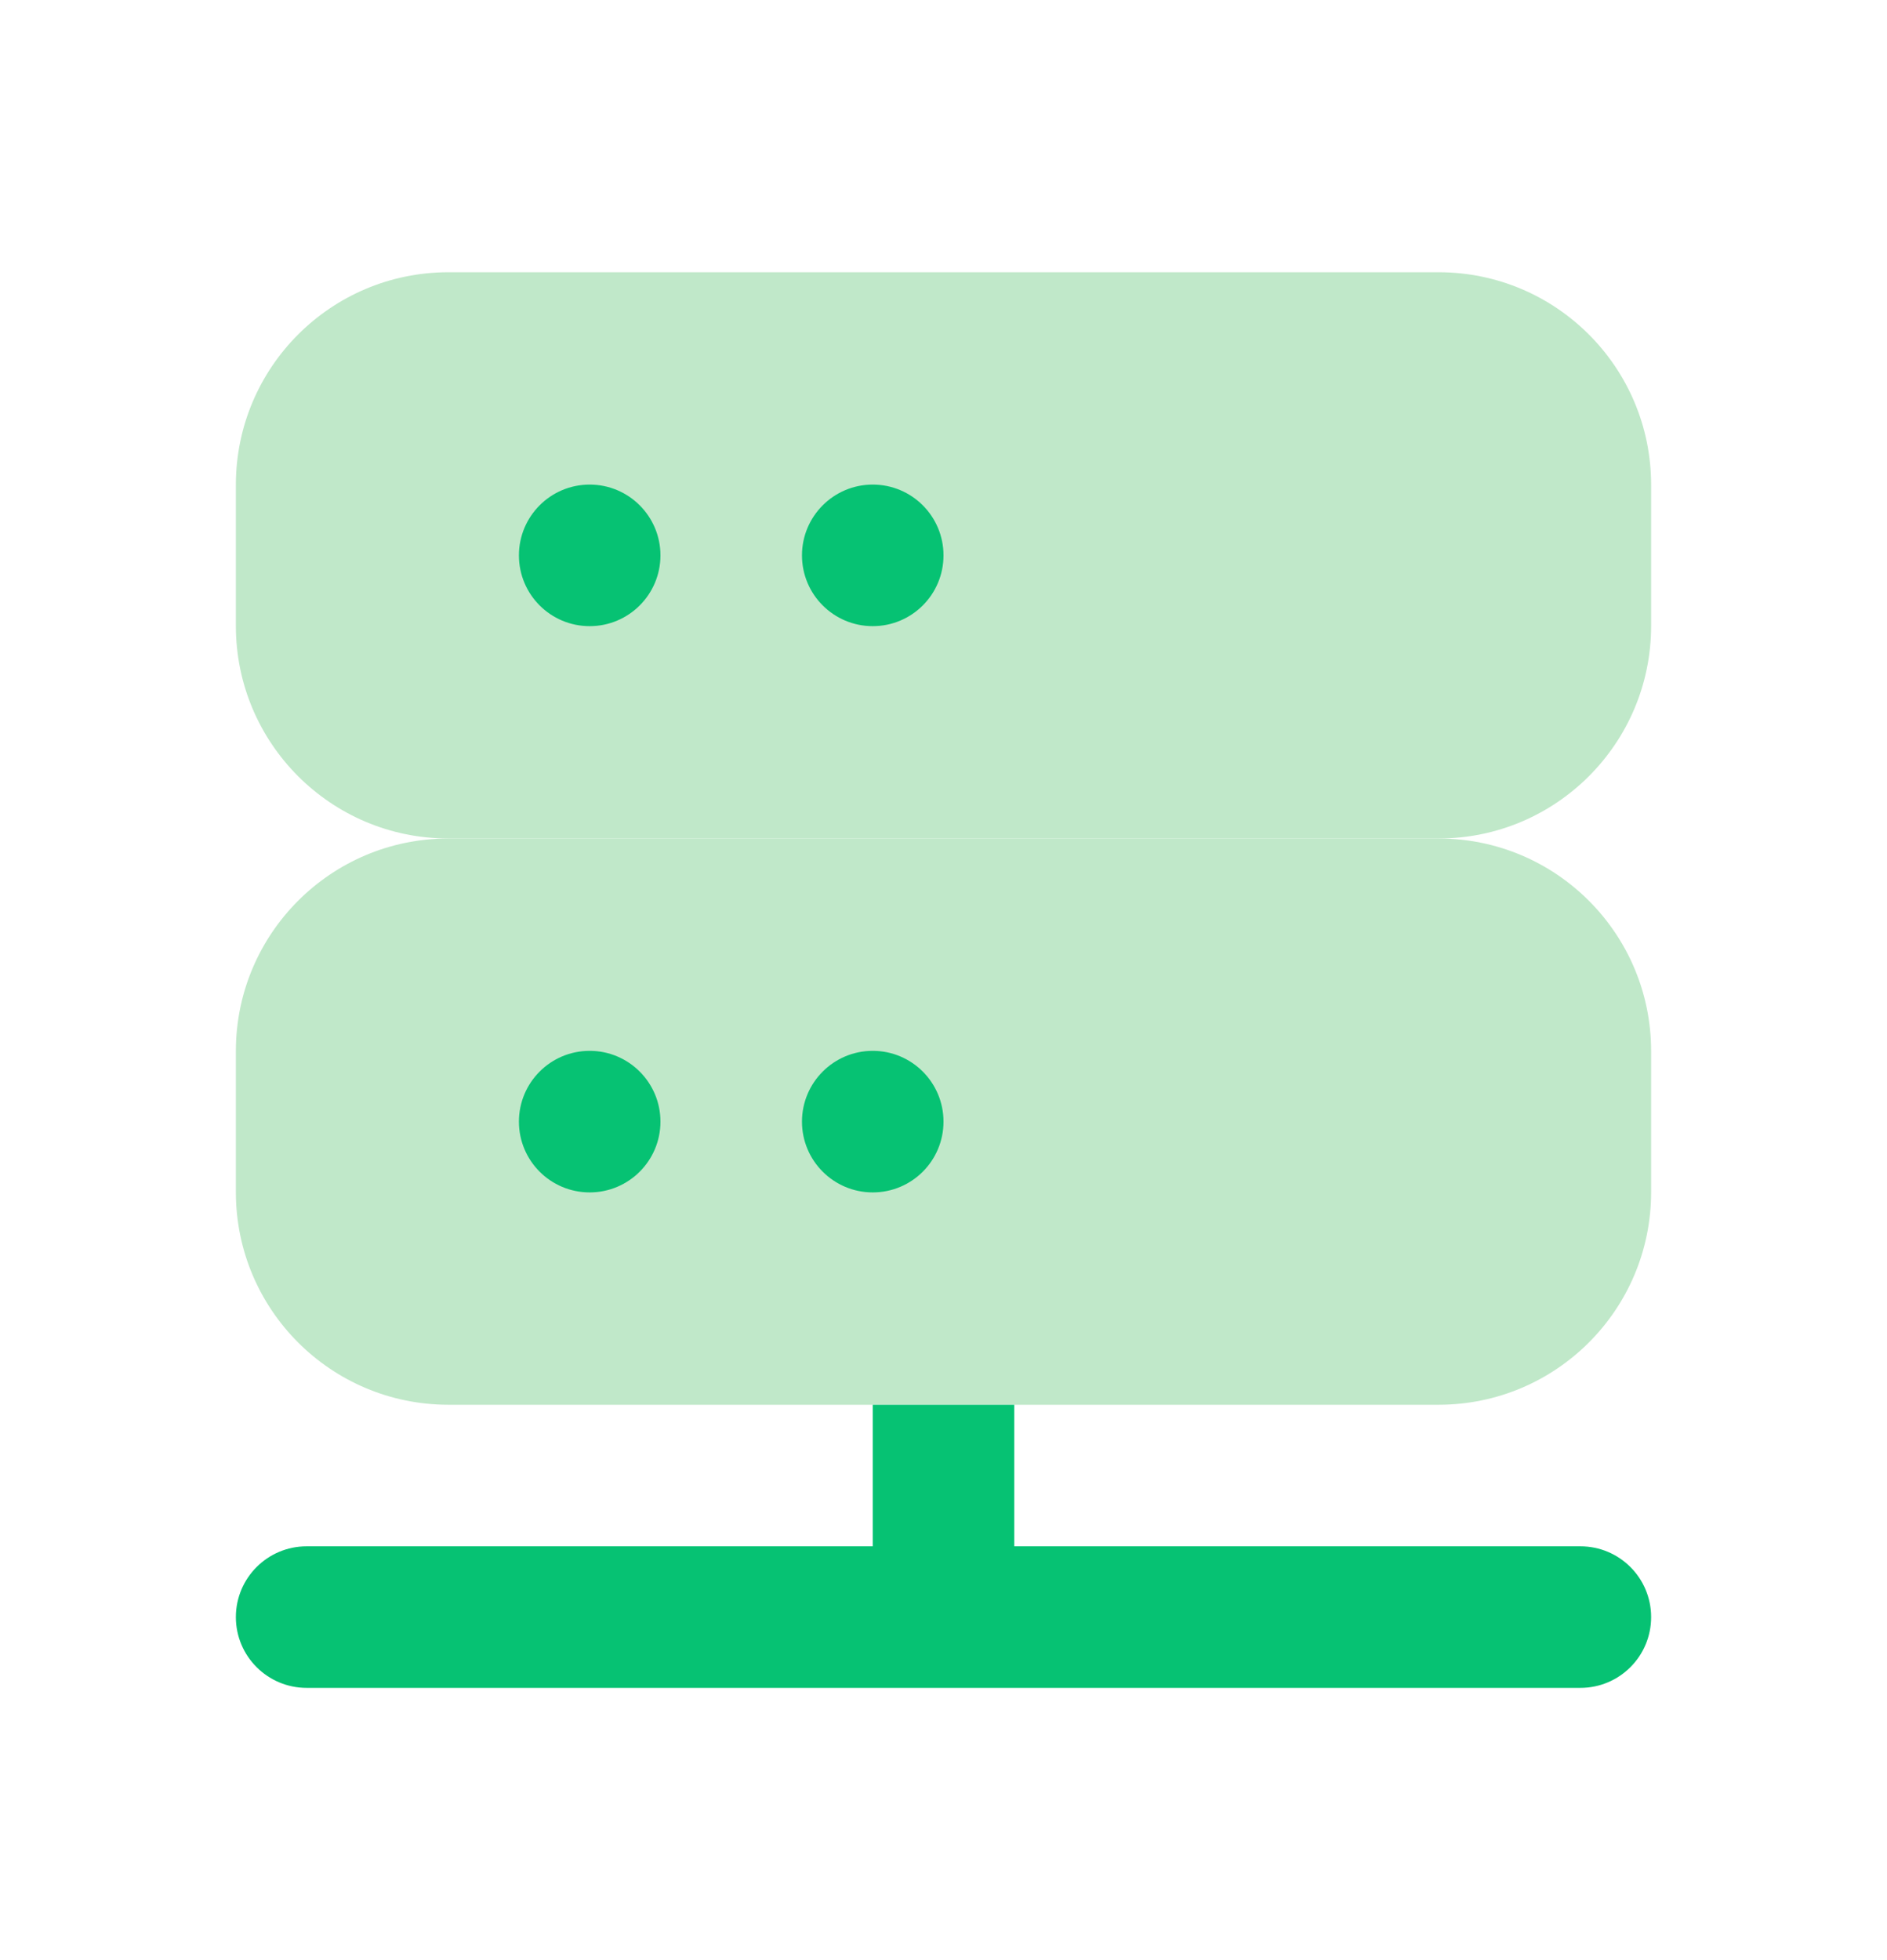
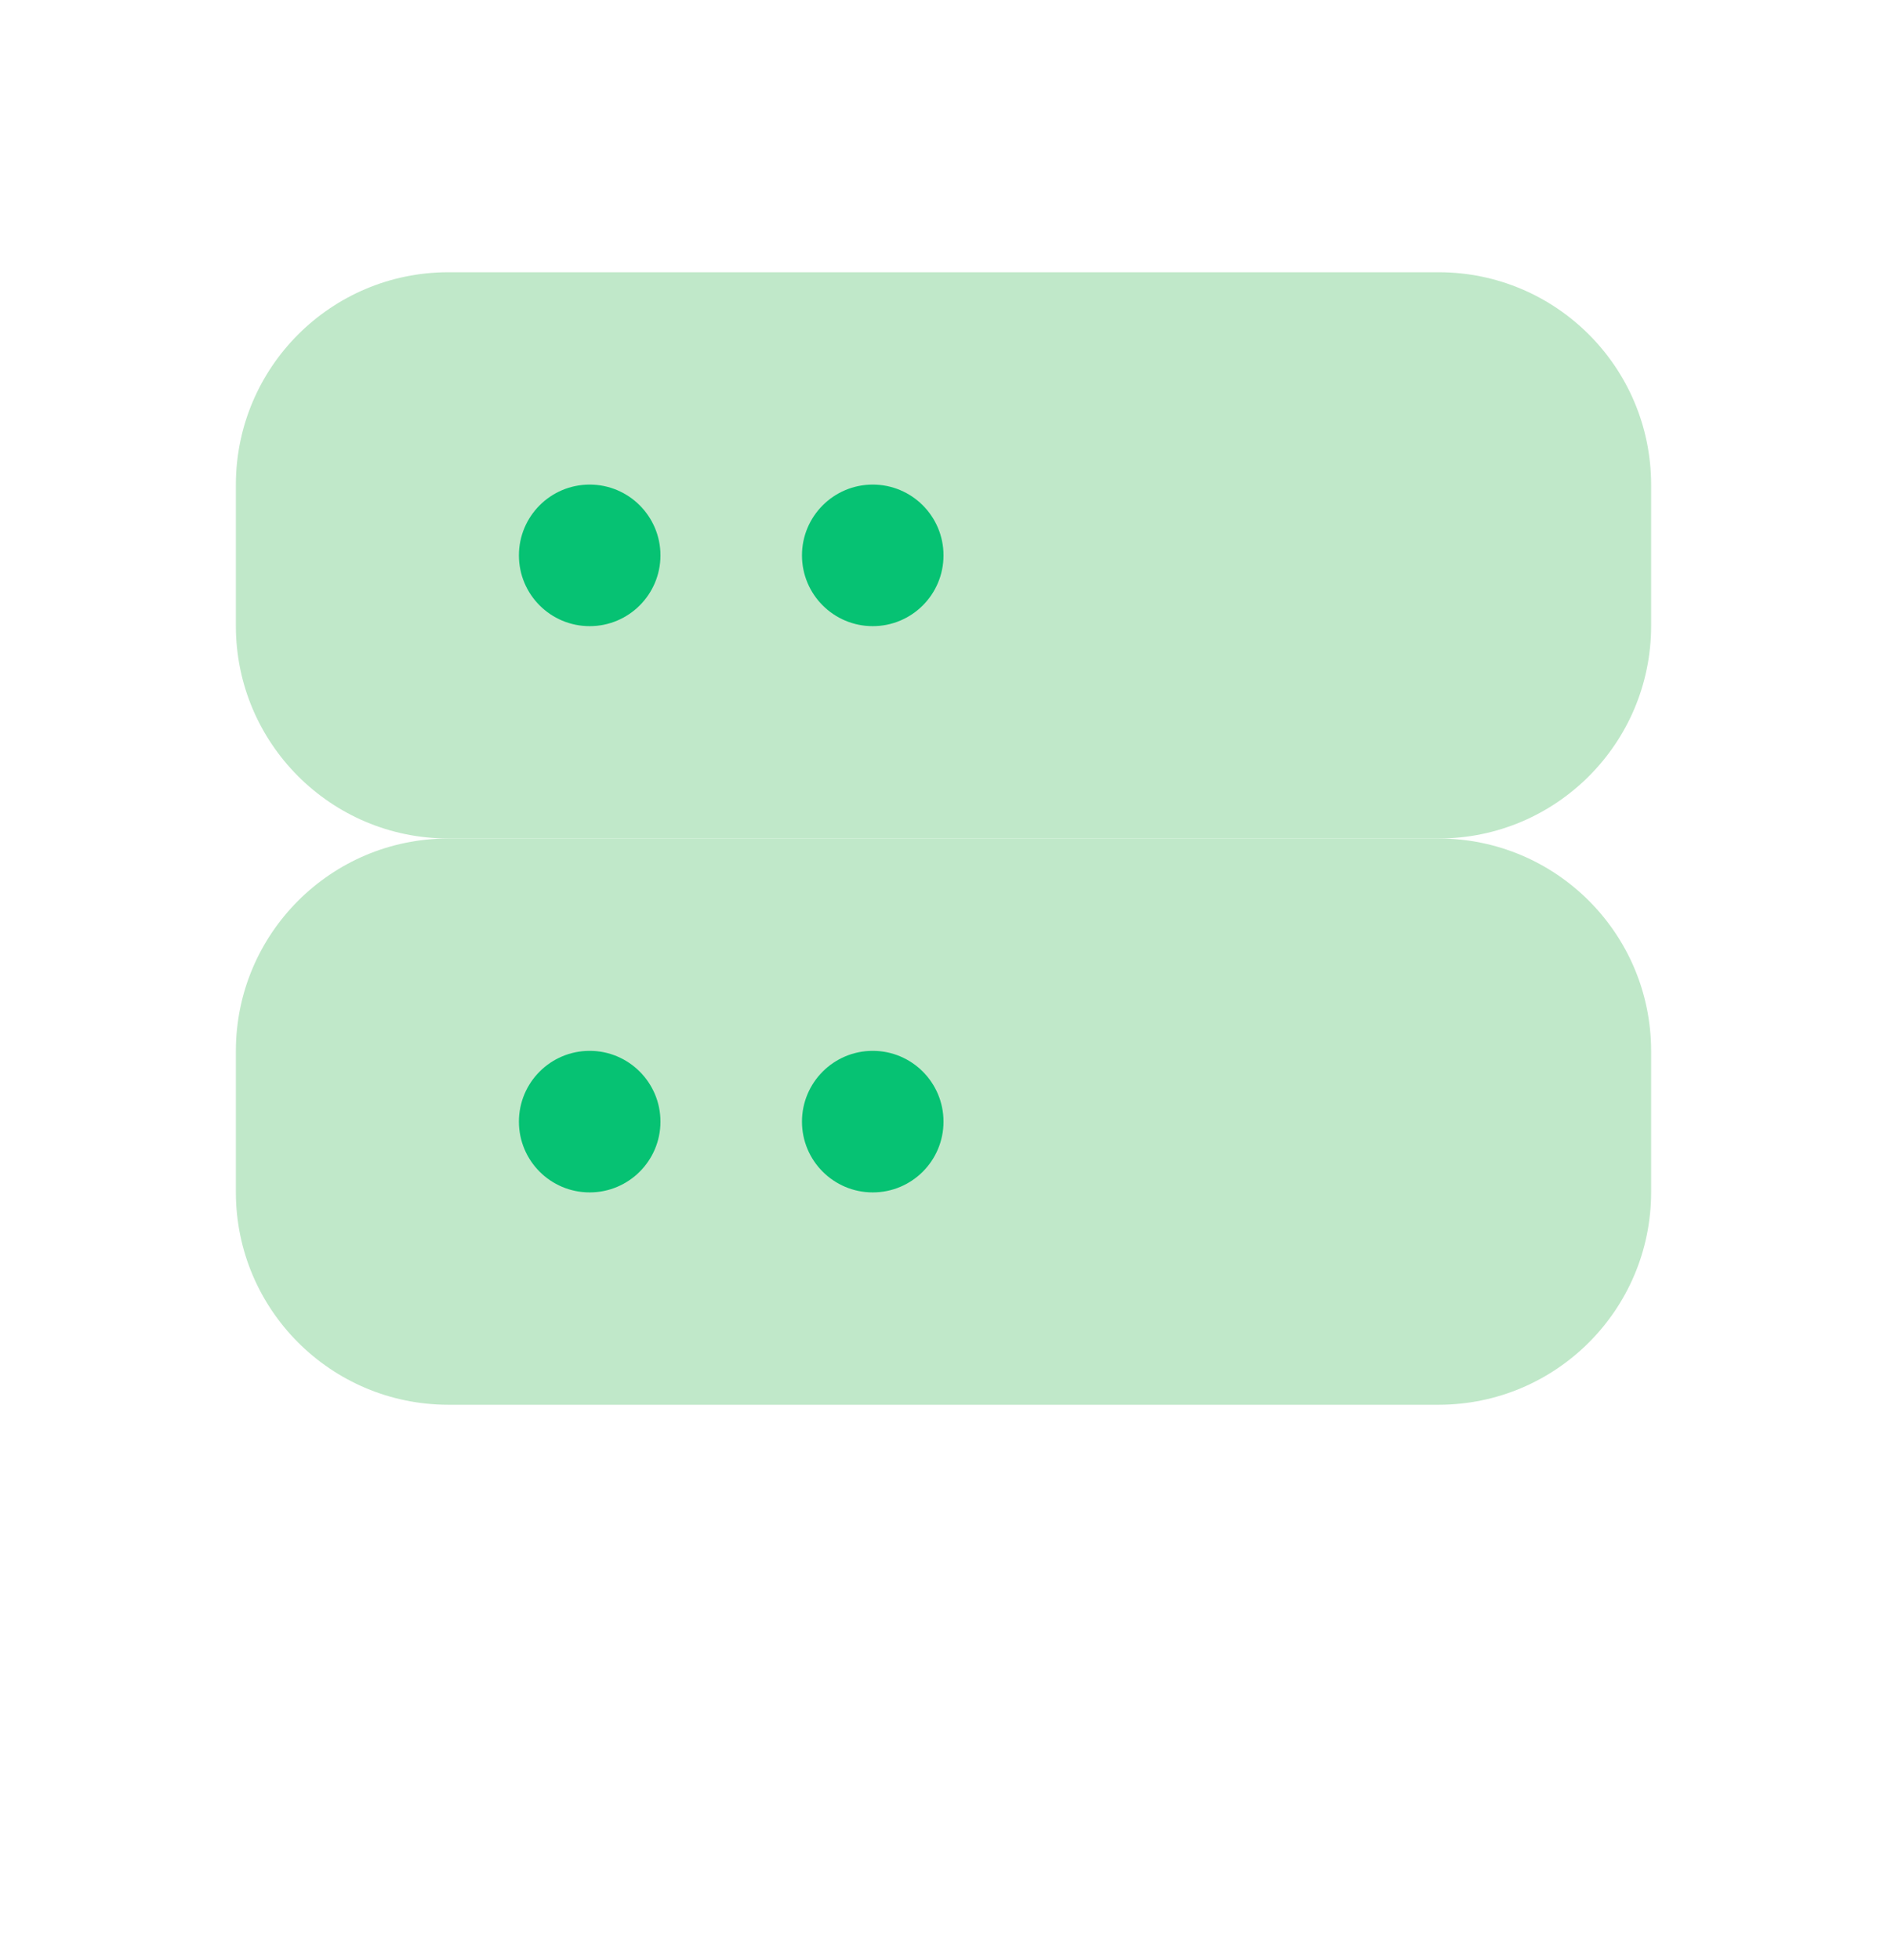
<svg xmlns="http://www.w3.org/2000/svg" width="26" height="27" viewBox="0 0 26 27" fill="none">
  <path d="M19.825 11.55H6.175C4.56 11.548 3.252 10.24 3.25 8.625V6.675C3.252 5.06 4.56 3.752 6.175 3.75H19.825C21.44 3.752 22.748 5.06 22.75 6.675V8.625C22.748 10.24 21.44 11.548 19.825 11.55Z" fill="#C0E8C9" />
-   <path d="M8.125 8.625C8.663 8.625 9.1 8.189 9.1 7.65C9.1 7.112 8.663 6.675 8.125 6.675C7.586 6.675 7.15 7.112 7.15 7.65C7.15 8.189 7.586 8.625 8.125 8.625Z" fill="#06C273" />
+   <path d="M8.125 8.625C8.663 8.625 9.1 8.189 9.1 7.65C9.1 7.112 8.663 6.675 8.125 6.675C7.586 6.675 7.15 7.112 7.15 7.65C7.15 8.189 7.586 8.625 8.125 8.625" fill="#06C273" />
  <path d="M12.025 8.625C12.564 8.625 13 8.189 13 7.65C13 7.112 12.564 6.675 12.025 6.675C11.487 6.675 11.05 7.112 11.05 7.65C11.05 8.189 11.487 8.625 12.025 8.625Z" fill="#06C273" />
  <path d="M19.825 19.35H6.175C4.56 19.348 3.252 18.04 3.25 16.425V14.475C3.252 12.86 4.56 11.552 6.175 11.55H19.825C21.44 11.552 22.748 12.86 22.75 14.475V16.425C22.748 18.04 21.44 19.348 19.825 19.35Z" fill="#C0E8C9" />
-   <path d="M21.775 21.3H13.975V19.35H12.025V21.3H4.225C3.687 21.3 3.25 21.736 3.25 22.275C3.25 22.814 3.687 23.25 4.225 23.25H21.775C22.314 23.25 22.75 22.814 22.75 22.275C22.75 21.736 22.314 21.3 21.775 21.3Z" fill="#06C273" />
  <path d="M8.125 16.425C8.663 16.425 9.1 15.989 9.1 15.45C9.1 14.912 8.663 14.475 8.125 14.475C7.586 14.475 7.15 14.912 7.15 15.45C7.15 15.989 7.586 16.425 8.125 16.425Z" fill="#06C273" />
  <path d="M12.025 16.425C12.564 16.425 13 15.989 13 15.45C13 14.912 12.564 14.475 12.025 14.475C11.487 14.475 11.05 14.912 11.05 15.45C11.05 15.989 11.487 16.425 12.025 16.425Z" fill="#06C273" />
</svg>